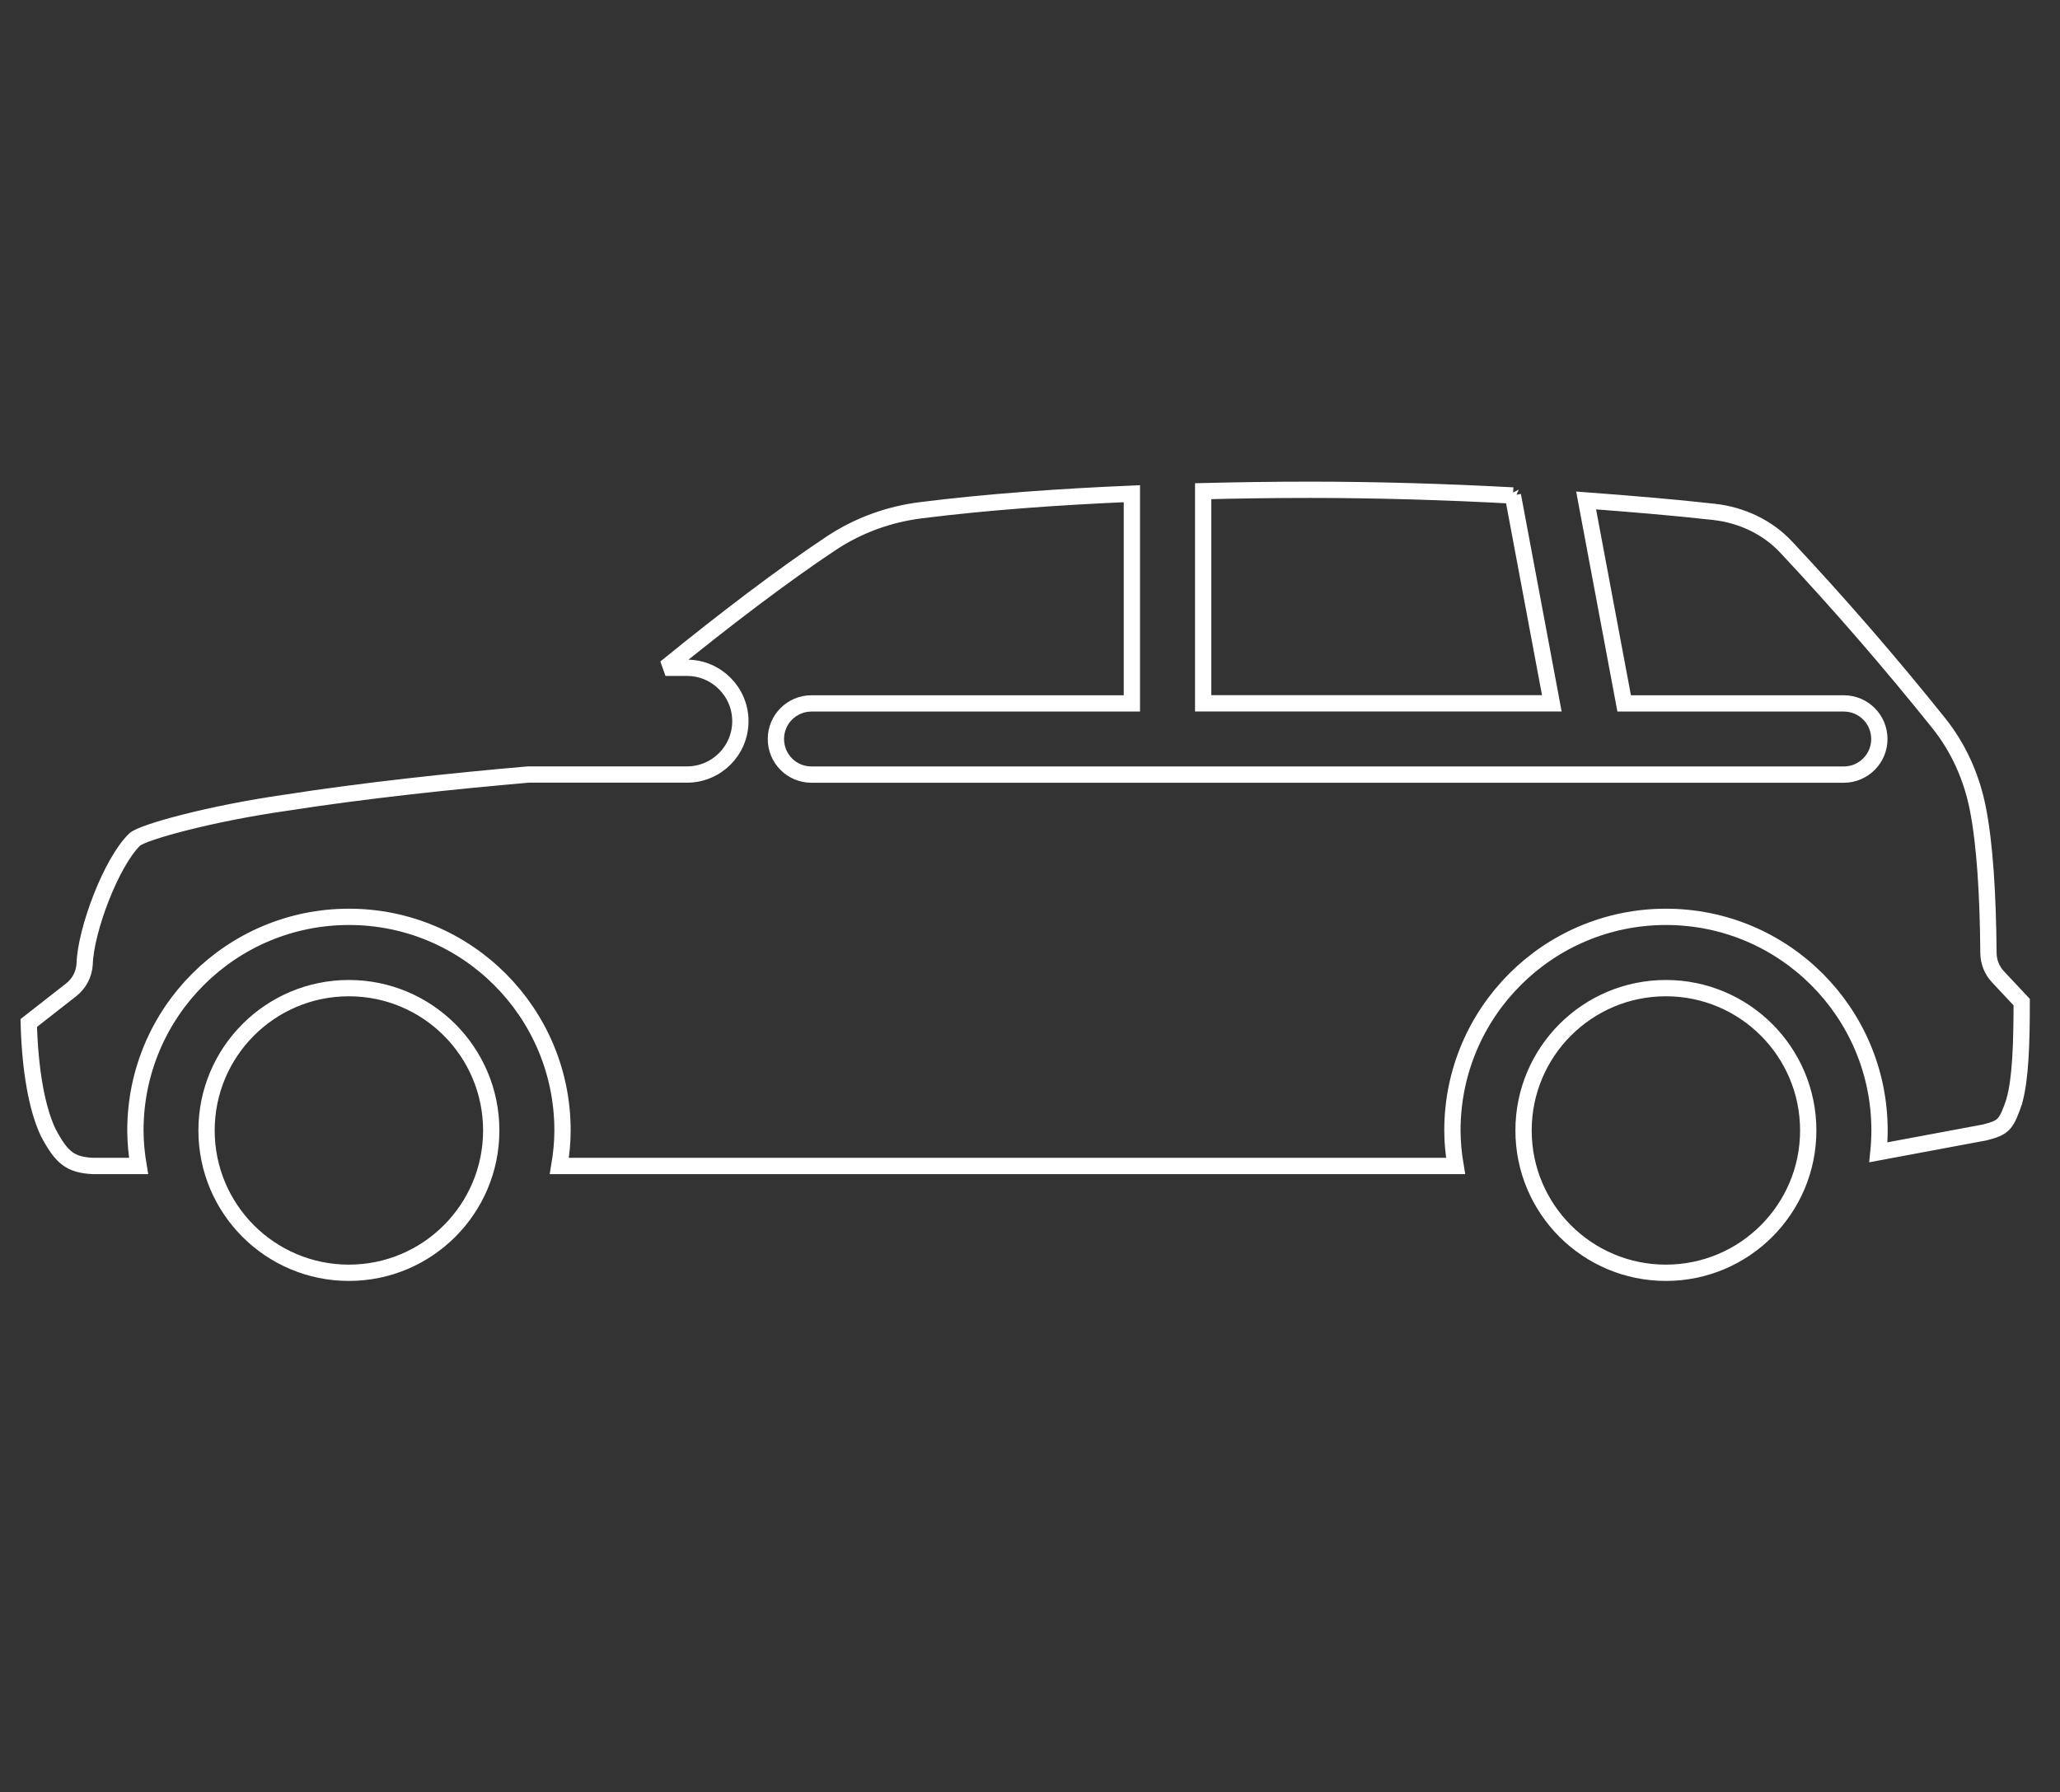
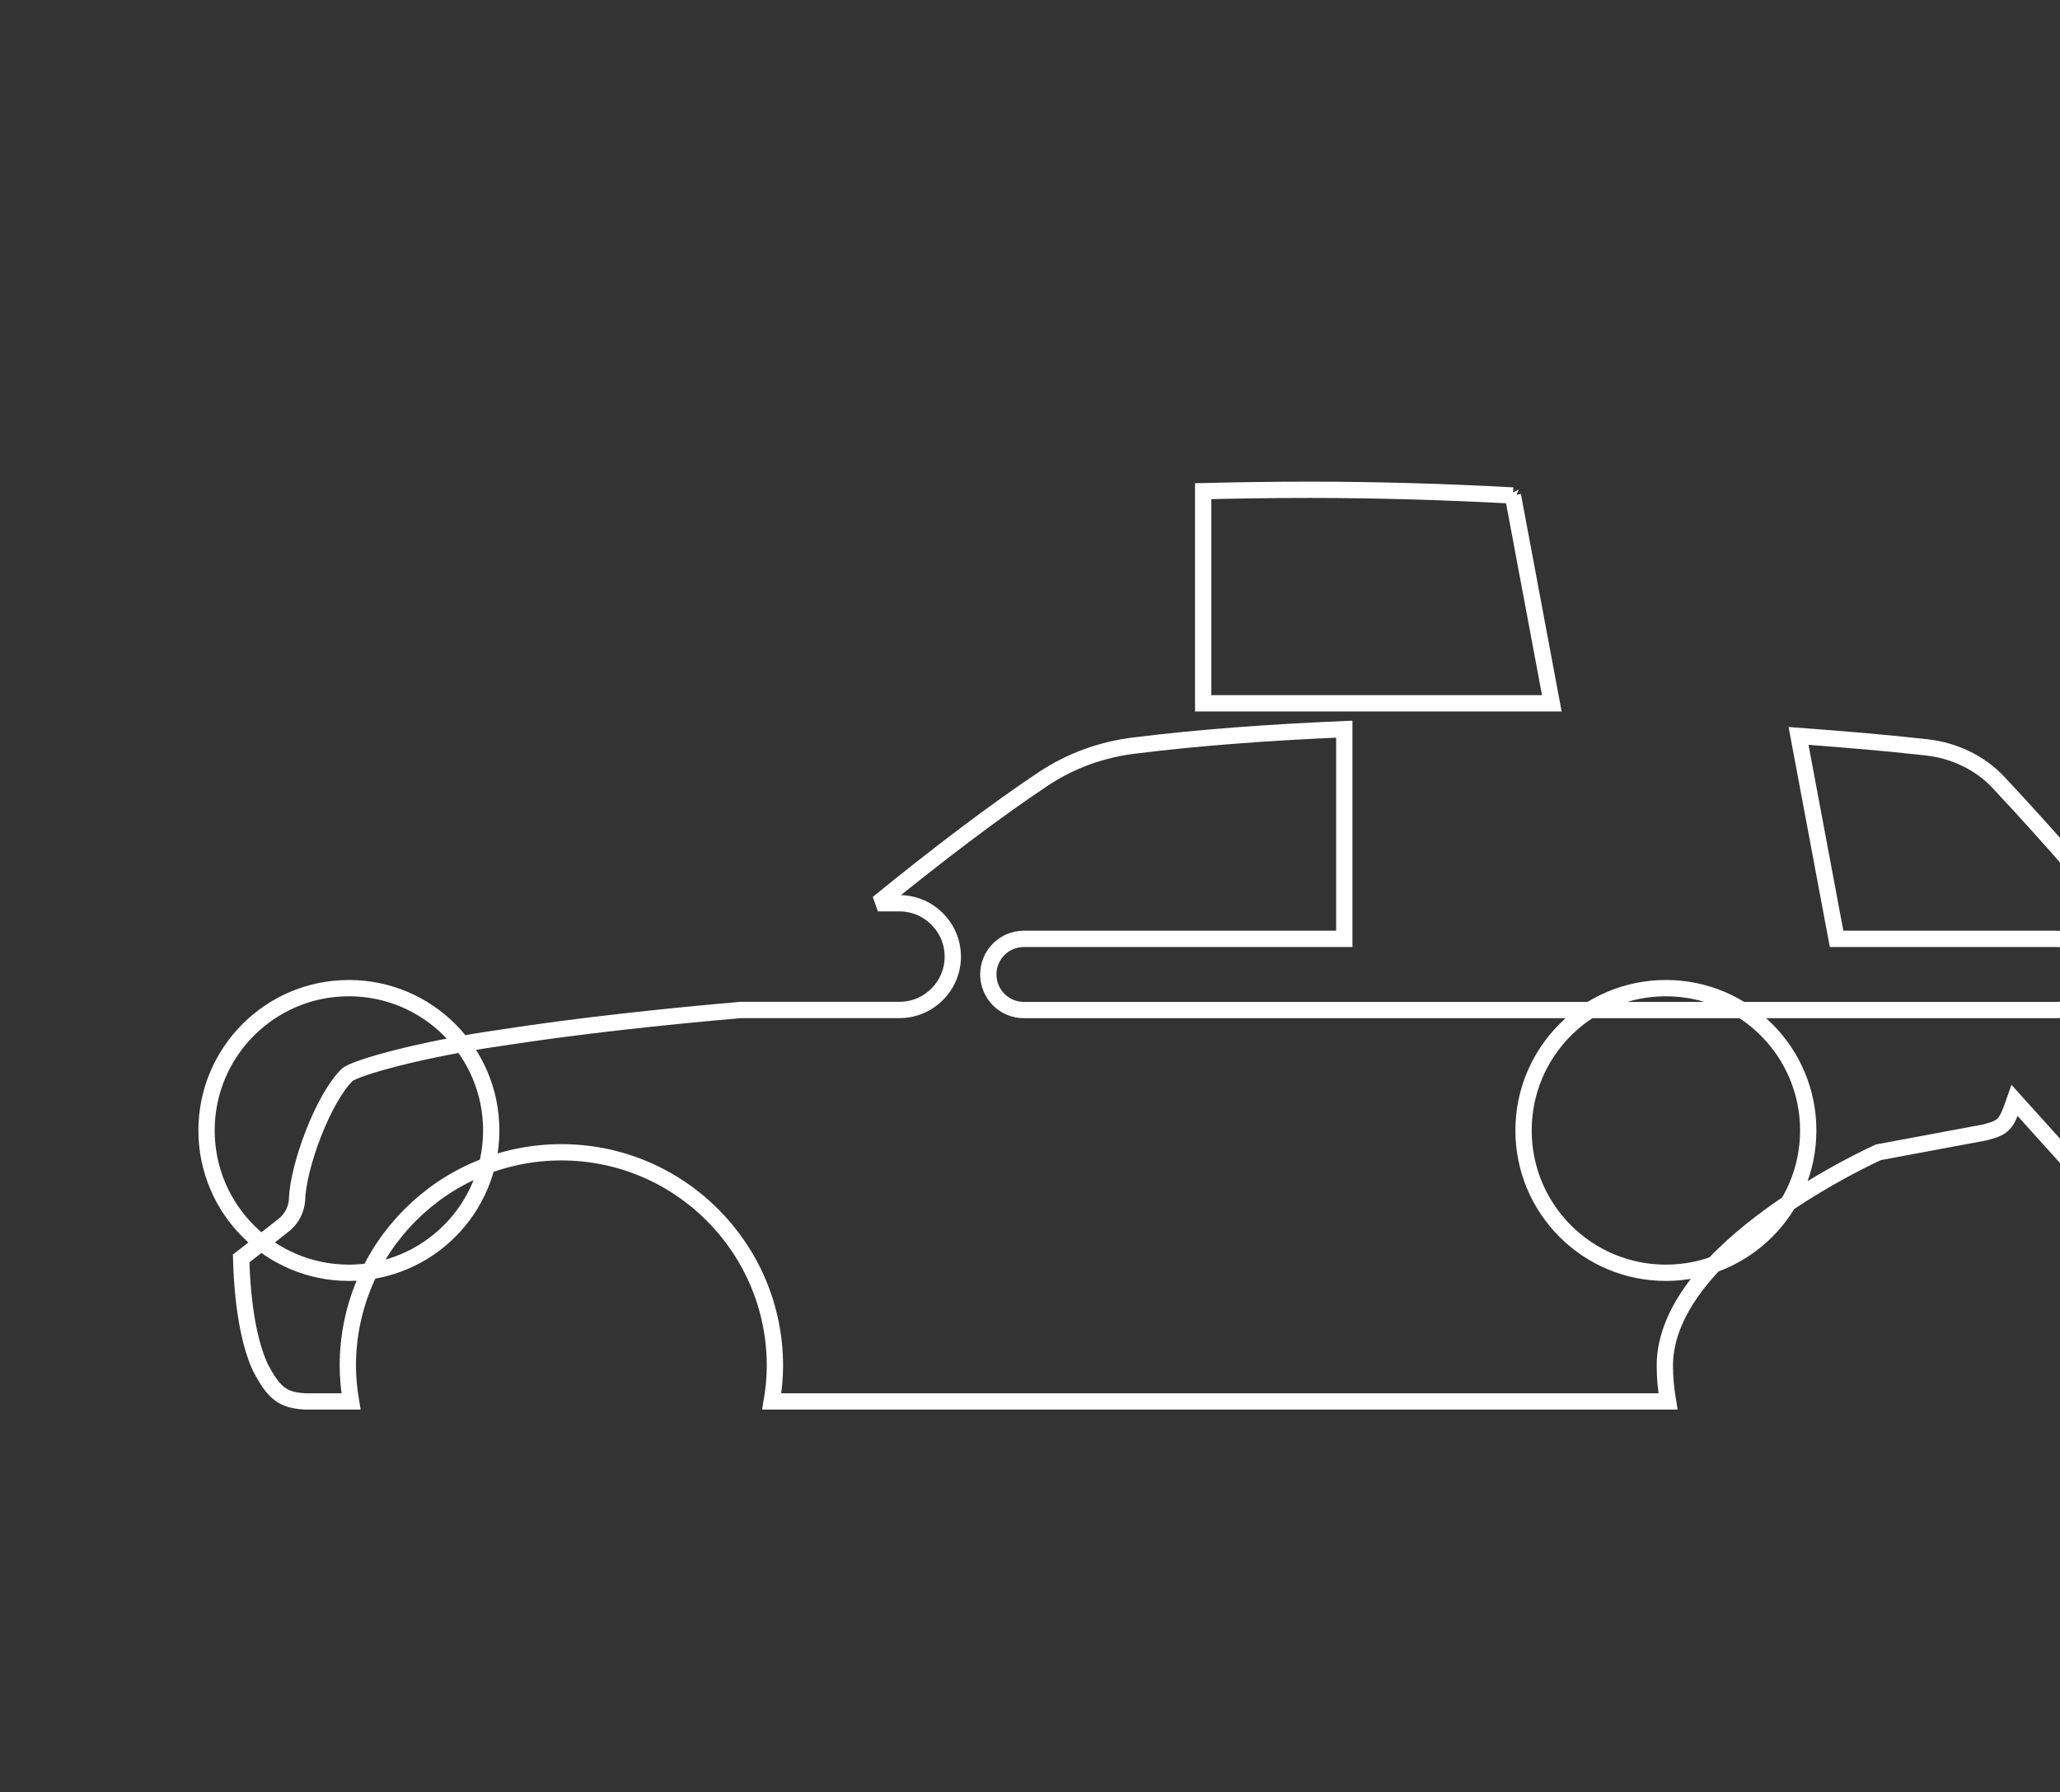
<svg xmlns="http://www.w3.org/2000/svg" id="Layer_2" data-name="Layer 2" viewBox="0 0 252.83 220.01">
  <rect x="0" y="0" width="252.83" height="220.01" fill="#333333" stroke="none" />
  <defs>
    <style>
      .cls-1, .cls-2 {
        fill: none;
      }

      .cls-2 {
        stroke: #fff;
        stroke-miterlimit: 2.61;
        stroke-width: 2px;
      }
    </style>
  </defs>
  <g id="_レイヤー_2" data-name="レイヤー 2">
    <g>
-       <path class="cls-2" d="M185.68,60.81l4.78,25.52h-42.79v-26.04c4.42-.11,8.81-.17,13.11-.17,8.16,0,16.6.25,24.91.7ZM42.82,156.23c-9.65,0-17.47-7.82-17.47-17.47s7.82-17.47,17.47-17.47,17.47,7.82,17.47,17.47-7.83,17.47-17.47,17.47ZM204.46,156.23c-9.65,0-17.47-7.82-17.47-17.47s7.82-17.47,17.47-17.47,17.47,7.82,17.47,17.47-7.83,17.47-17.47,17.47ZM247.26,135.08c-1.03,2.98-1.29,3.31-3.65,3.92l-13.07,2.44c.09-.89.14-1.78.14-2.69,0-14.48-11.74-26.21-26.21-26.21s-26.21,11.73-26.21,26.21c0,1.49.15,2.94.39,4.37h-110c.24-1.42.39-2.88.39-4.37,0-14.48-11.74-26.21-26.21-26.21s-26.21,11.73-26.21,26.21c0,1.49.15,2.94.39,4.37h-5.61c-2.7-.15-3.82-.91-5.52-4.19-1.36-2.91-2.2-7.63-2.35-13.36l5.19-4.06c.99-.77,1.6-1.92,1.67-3.17.12-4.13,3.24-12.49,6.16-15.31,1.05-.91,9.36-3.19,18.55-4.5,9.51-1.49,20.68-2.68,29.75-3.46h19.47c3.62,0,6.55-2.94,6.55-6.55s-2.94-6.55-6.55-6.55h-2.64c7.28-5.93,14.48-11.4,20.34-15.29,3.3-2.19,7.07-3.56,11-4.05,8.11-1.02,16.96-1.65,25.9-2.03v25.74h-39.32c-2.41,0-4.37,1.95-4.37,4.37s1.95,4.37,4.37,4.37h126.69c2.41,0,4.37-1.95,4.37-4.37s-1.95-4.37-4.37-4.37h-26.95l-4.67-24.91c5.38.4,10.68.84,15.69,1.4,3.42.38,6.59,1.89,8.87,4.33,6.57,7.02,12.69,14.08,18.71,21.59,2.41,3.01,4.05,6.62,4.81,10.52.86,4.36,1.24,10.52,1.3,17.68,0,1.1.42,2.15,1.17,2.95l2.91,3.11c0,5.12-.15,9.42-.89,12.08Z" />
-       <rect class="cls-1" width="252.83" height="220.01" />
+       <path class="cls-2" d="M185.68,60.81l4.78,25.52h-42.79v-26.04c4.42-.11,8.81-.17,13.11-.17,8.16,0,16.6.25,24.91.7ZM42.82,156.23c-9.65,0-17.47-7.82-17.47-17.47s7.82-17.47,17.47-17.47,17.47,7.82,17.47,17.47-7.83,17.47-17.47,17.47ZM204.46,156.23c-9.65,0-17.47-7.82-17.47-17.47s7.82-17.47,17.47-17.47,17.47,7.82,17.47,17.47-7.83,17.47-17.47,17.47ZM247.26,135.08c-1.03,2.98-1.29,3.31-3.65,3.92l-13.07,2.44s-26.21,11.73-26.21,26.21c0,1.49.15,2.94.39,4.37h-110c.24-1.42.39-2.88.39-4.37,0-14.48-11.74-26.21-26.21-26.21s-26.21,11.73-26.21,26.21c0,1.49.15,2.94.39,4.37h-5.61c-2.7-.15-3.82-.91-5.52-4.19-1.36-2.91-2.2-7.63-2.35-13.36l5.19-4.06c.99-.77,1.6-1.92,1.67-3.17.12-4.13,3.24-12.49,6.16-15.31,1.05-.91,9.36-3.19,18.55-4.5,9.51-1.49,20.68-2.68,29.75-3.46h19.47c3.62,0,6.55-2.94,6.55-6.55s-2.94-6.55-6.55-6.55h-2.64c7.28-5.93,14.48-11.4,20.34-15.29,3.3-2.19,7.07-3.56,11-4.05,8.11-1.02,16.96-1.65,25.9-2.03v25.74h-39.32c-2.41,0-4.37,1.95-4.37,4.37s1.95,4.37,4.37,4.37h126.69c2.41,0,4.37-1.95,4.37-4.37s-1.95-4.37-4.37-4.37h-26.95l-4.67-24.91c5.38.4,10.68.84,15.69,1.4,3.42.38,6.59,1.89,8.87,4.33,6.57,7.02,12.69,14.08,18.71,21.59,2.41,3.01,4.05,6.62,4.81,10.52.86,4.36,1.24,10.52,1.3,17.68,0,1.1.42,2.15,1.17,2.95l2.91,3.11c0,5.12-.15,9.42-.89,12.08Z" />
    </g>
  </g>
</svg>